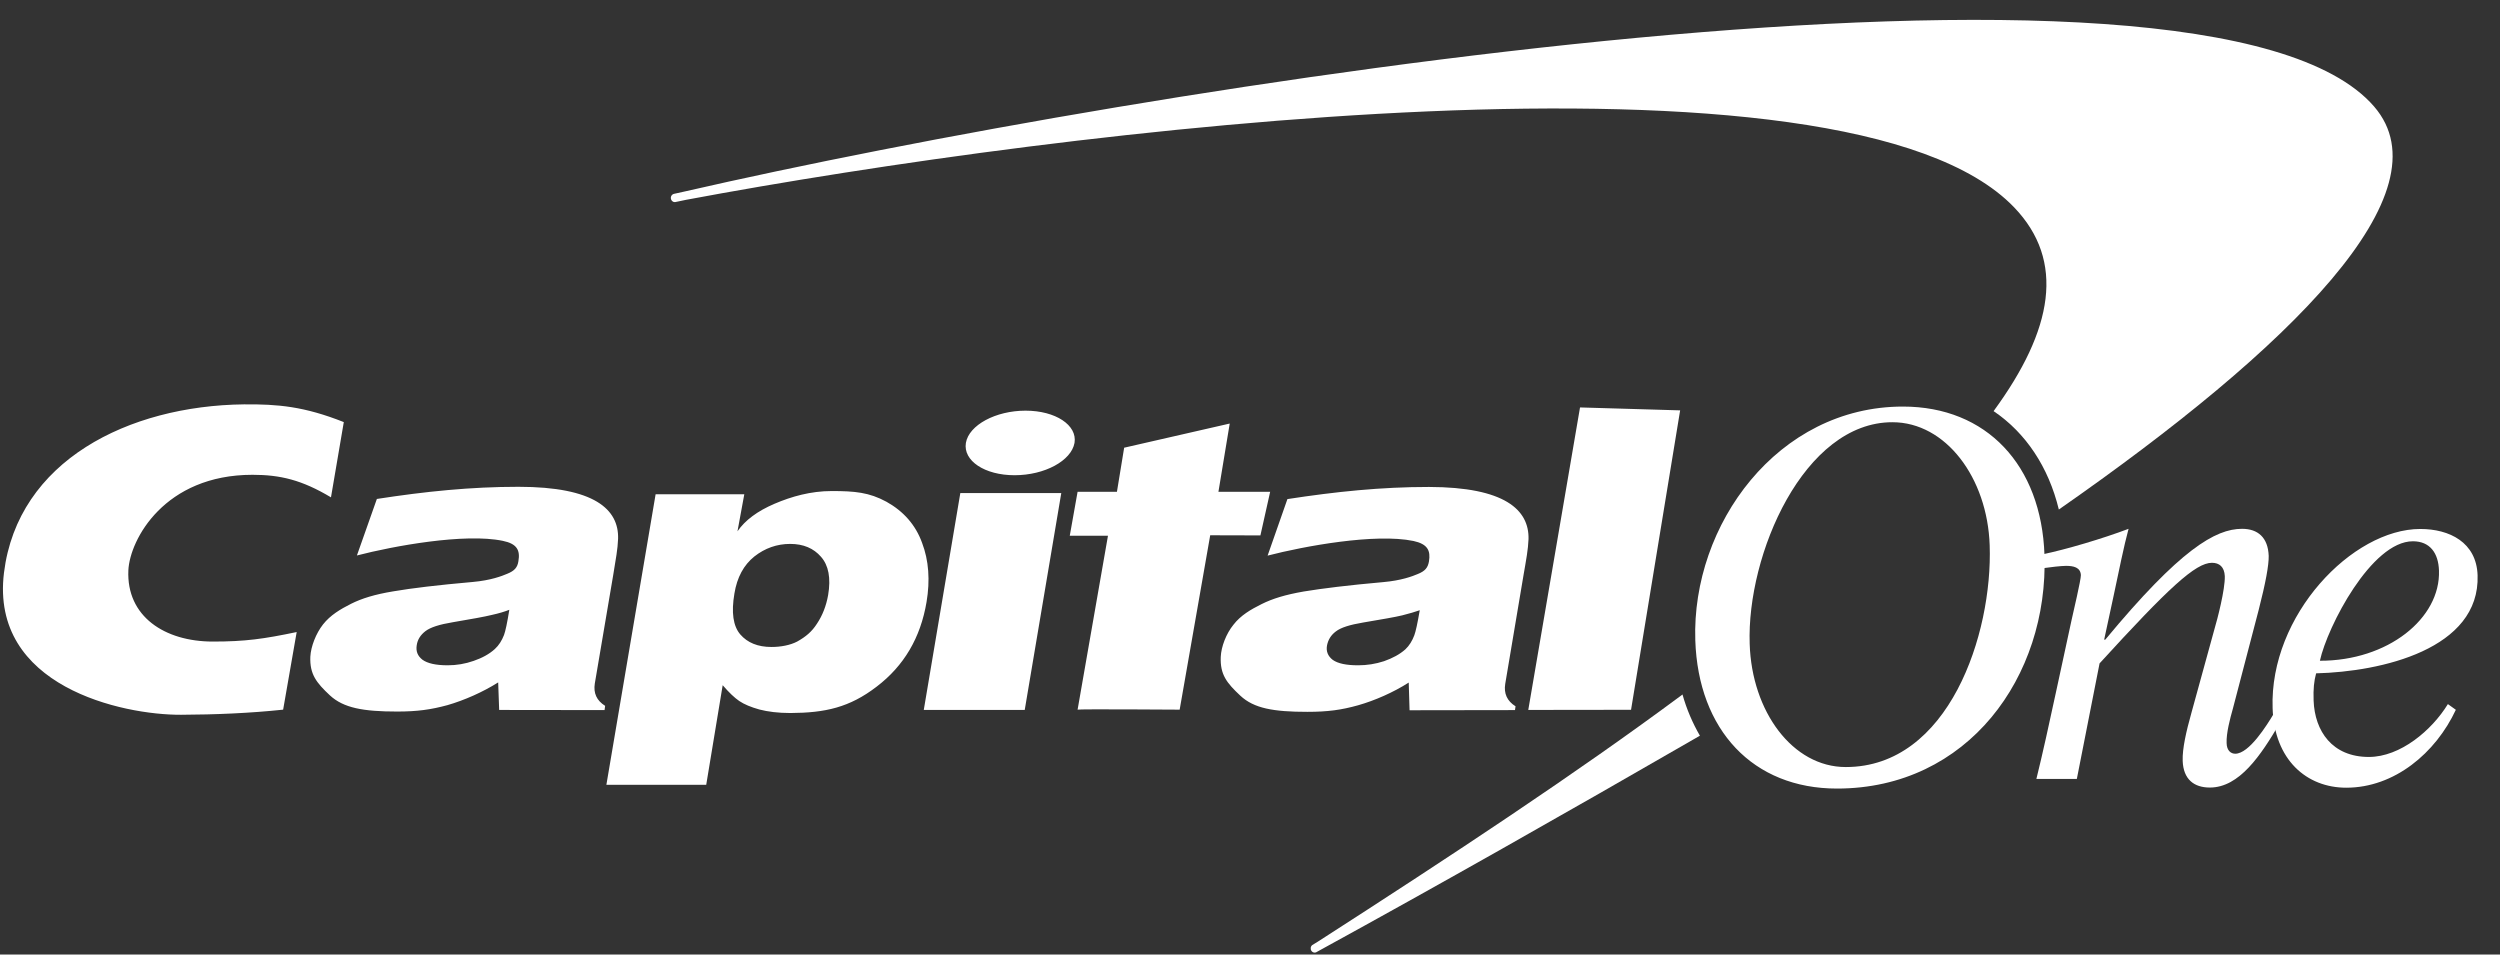
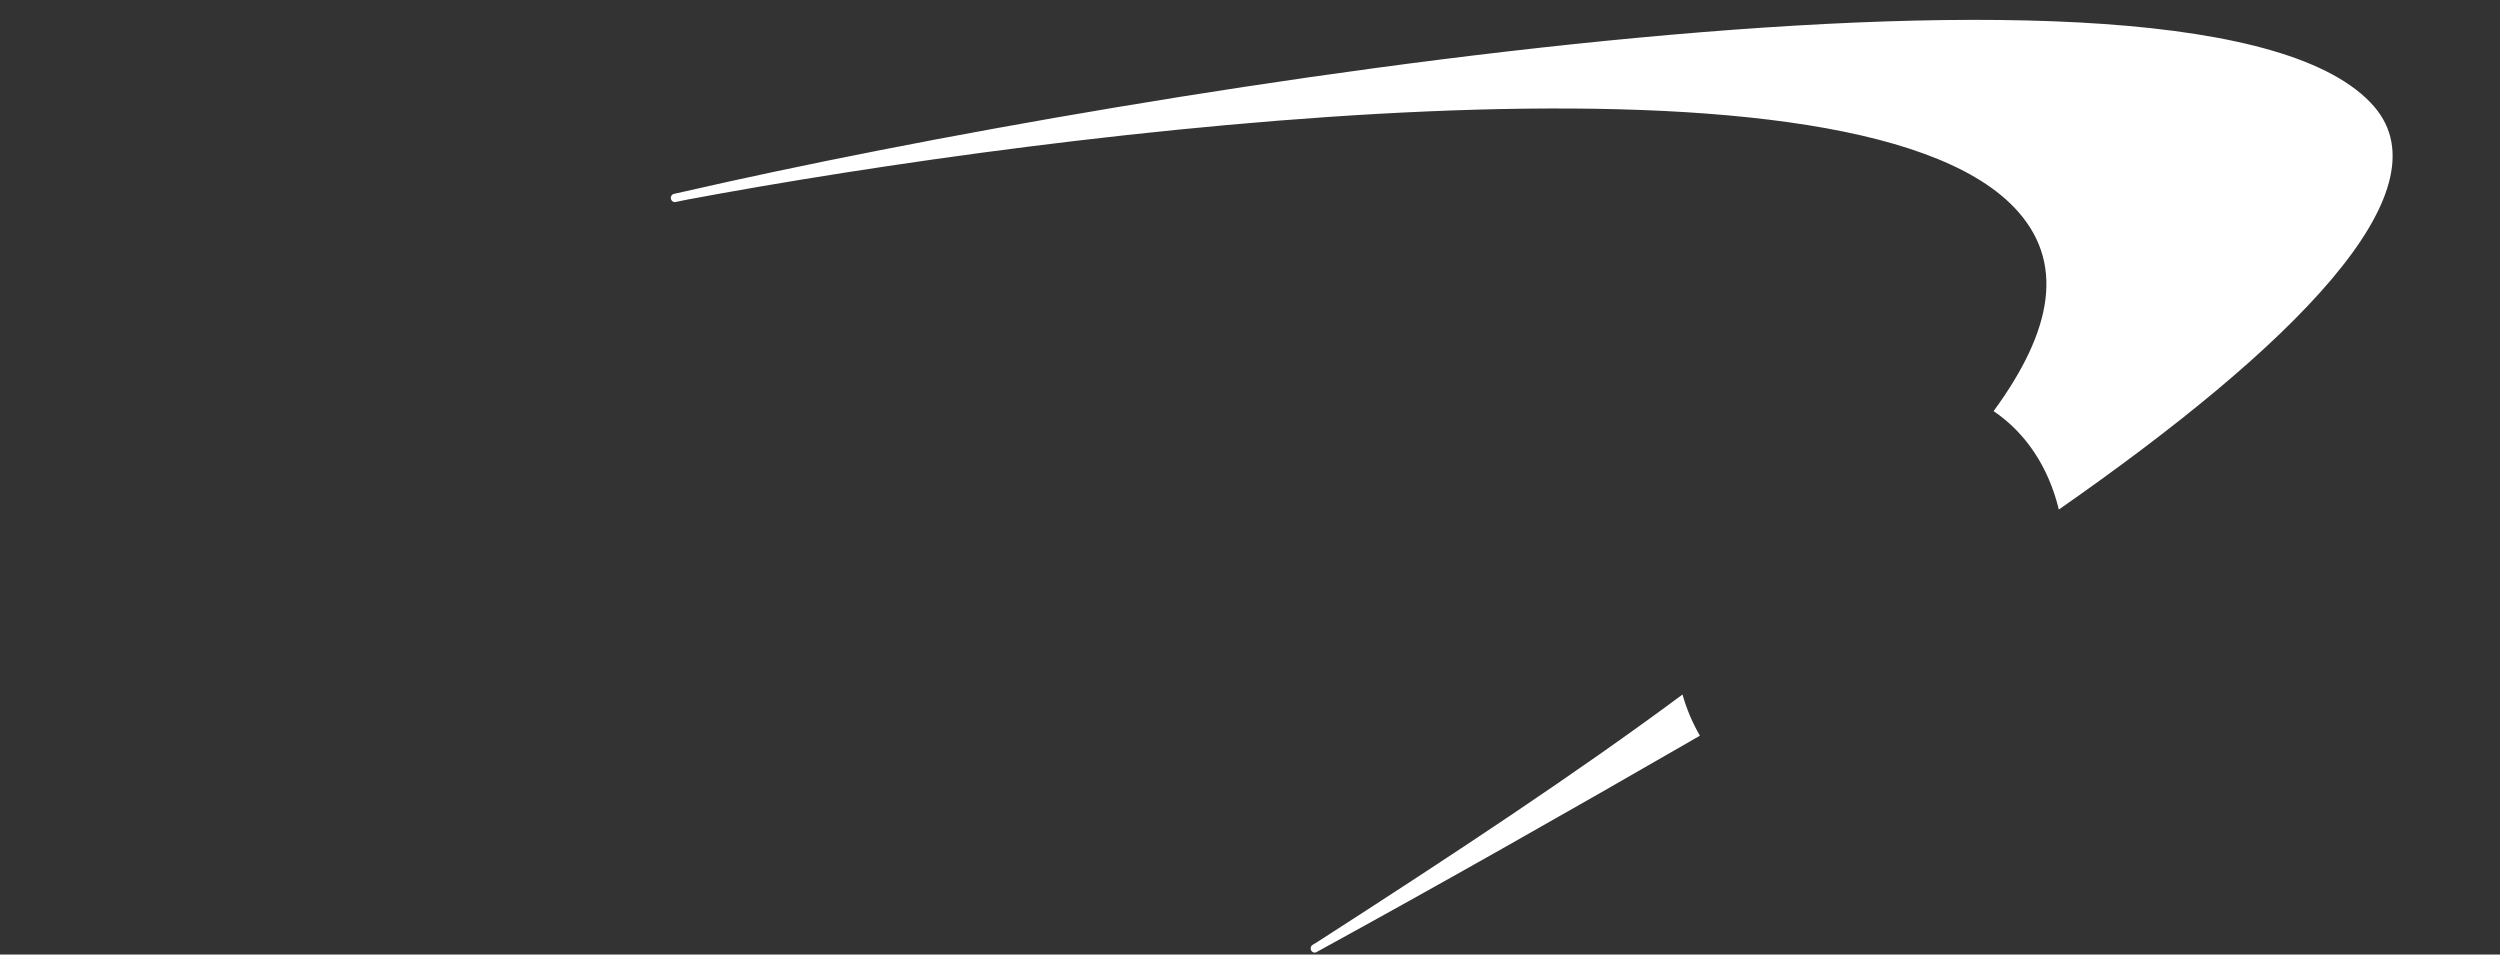
<svg xmlns="http://www.w3.org/2000/svg" width="110" height="42" viewBox="0 0 110 42" fill="none">
  <rect x="0" y="0" width="110" height="42" fill="#333333" stroke="none" />
  <path d="M74.029 30.555C74.023 30.562 74.017 30.562 74.017 30.568C69.378 34.015 63.887 37.636 57.978 41.437L57.745 41.579C57.665 41.636 57.647 41.752 57.702 41.836C57.757 41.92 57.867 41.939 57.947 41.881L58.144 41.772C63.156 39.027 68.912 35.767 74.704 32.424C74.734 32.404 74.765 32.385 74.796 32.372C74.477 31.818 74.213 31.212 74.029 30.555ZM104.462 4.689C97.154 -3.777 50.124 3.838 30.128 8.425L29.662 8.528C29.563 8.548 29.502 8.644 29.52 8.741C29.539 8.844 29.631 8.909 29.723 8.889L30.183 8.793C46.749 5.694 81.208 1.403 88.62 9.121C90.884 11.479 90.344 14.507 87.718 18.089C89.129 19.043 90.135 20.544 90.589 22.419C100.836 15.28 107.714 8.458 104.462 4.689Z" fill="white" />
-   <path d="M76.986 28.332C77.078 31.308 78.876 33.75 81.213 33.75C85.748 33.75 87.68 27.901 87.546 23.996C87.447 21.013 85.607 18.578 83.269 18.578C79.373 18.572 76.851 24.396 76.986 28.332ZM74.593 28.171C74.427 23.088 78.219 17.889 83.729 17.889C87.41 17.889 89.822 20.466 89.957 24.415C90.135 29.775 86.588 34.697 80.827 34.697C77.133 34.697 74.722 32.127 74.593 28.171ZM22.41 26.831C22.214 26.908 21.963 26.986 21.644 27.056C21.331 27.134 20.754 27.237 19.919 27.379C19.343 27.475 18.944 27.598 18.717 27.772C18.502 27.939 18.373 28.139 18.336 28.39C18.294 28.654 18.373 28.86 18.588 29.028C18.809 29.189 19.177 29.273 19.699 29.273C20.091 29.273 20.472 29.208 20.84 29.079C21.214 28.951 21.533 28.777 21.772 28.558C21.95 28.396 22.079 28.19 22.177 27.939C22.239 27.772 22.318 27.404 22.41 26.831ZM27.196 23.706C27.178 24.17 27.098 24.583 26.982 25.298L26.172 30.072C26.104 30.497 26.252 30.825 26.626 31.057L26.601 31.244L21.963 31.238L21.92 30.026C21.245 30.452 20.429 30.812 19.692 31.025C18.956 31.225 18.361 31.308 17.471 31.308C15.974 31.308 15.115 31.148 14.52 30.6C13.919 30.039 13.624 29.666 13.655 28.893C13.679 28.448 13.9 27.875 14.213 27.475C14.532 27.069 14.974 26.805 15.447 26.567C15.925 26.328 16.49 26.154 17.306 26.019C18.128 25.878 19.269 25.742 20.797 25.607C21.601 25.536 22.091 25.343 22.319 25.246C22.638 25.117 22.767 24.969 22.809 24.698C22.895 24.209 22.748 23.925 22.122 23.797C20.453 23.449 17.318 24.022 15.704 24.441L16.582 21.954C18.711 21.625 20.705 21.419 22.809 21.419C26.166 21.419 27.233 22.418 27.196 23.706ZM40.646 31.238L42.254 21.696H46.696L45.088 31.238H40.646ZM42.499 19.487C42.634 18.701 43.812 18.069 45.125 18.069C46.444 18.069 47.407 18.707 47.279 19.487C47.138 20.273 45.966 20.91 44.64 20.91C43.327 20.91 42.37 20.273 42.499 19.487ZM62.469 26.85C62.266 26.921 62.009 26.998 61.696 27.076C61.383 27.153 60.806 27.25 59.972 27.392C59.401 27.488 58.996 27.611 58.775 27.785C58.56 27.946 58.438 28.152 58.389 28.396C58.34 28.661 58.431 28.873 58.64 29.034C58.867 29.195 59.235 29.273 59.757 29.273C60.143 29.273 60.524 29.215 60.898 29.092C61.279 28.957 61.591 28.79 61.837 28.57C62.009 28.409 62.138 28.197 62.23 27.952C62.291 27.791 62.371 27.424 62.469 26.85ZM67.255 23.719C67.236 24.19 67.156 24.602 67.034 25.311L66.23 30.091C66.162 30.51 66.31 30.845 66.684 31.077L66.659 31.244L62.021 31.251L61.984 30.033C61.309 30.465 60.487 30.825 59.757 31.032C59.02 31.238 58.425 31.321 57.523 31.321C56.026 31.321 55.173 31.167 54.578 30.613C53.971 30.046 53.682 29.679 53.713 28.905C53.732 28.454 53.952 27.881 54.272 27.488C54.59 27.076 55.032 26.818 55.511 26.58C55.989 26.341 56.554 26.167 57.364 26.026C58.186 25.89 59.334 25.749 60.861 25.613C61.659 25.543 62.15 25.356 62.377 25.259C62.702 25.13 62.825 24.982 62.874 24.705C62.954 24.222 62.812 23.938 62.193 23.803C60.511 23.455 57.389 24.029 55.775 24.447L56.646 21.96C58.781 21.632 60.769 21.426 62.874 21.426C66.218 21.432 67.285 22.437 67.255 23.719ZM13.054 27.81C11.605 28.113 10.796 28.229 9.366 28.229C7.243 28.229 5.556 27.121 5.648 25.091C5.715 23.739 7.237 20.891 11.109 20.891C12.33 20.891 13.281 21.116 14.563 21.883L15.127 18.572C13.385 17.882 12.231 17.779 10.734 17.792C5.654 17.85 0.782 20.273 0.175 25.201C-0.439 30.207 5.384 31.463 7.967 31.45C9.458 31.444 11.01 31.379 12.458 31.225L13.054 27.81ZM49.144 21.645L49.463 19.699L54.108 18.636L53.611 21.638H55.887L55.458 23.558L53.249 23.552L51.905 31.225C51.905 31.225 47.432 31.193 47.414 31.225L48.751 23.571H47.07L47.414 21.638H49.144V21.645ZM67.244 31.237L69.521 17.927L73.926 18.056L71.766 31.231L67.244 31.237ZM34.768 23.932C34.185 23.932 33.657 24.119 33.191 24.486C32.725 24.86 32.43 25.401 32.314 26.116C32.172 26.947 32.258 27.546 32.571 27.913C32.89 28.281 33.344 28.467 33.946 28.467C34.351 28.467 34.768 28.39 35.075 28.229C35.455 28.016 35.719 27.797 35.946 27.443C36.191 27.076 36.351 26.663 36.437 26.187C36.566 25.433 36.455 24.872 36.124 24.499C35.799 24.125 35.351 23.932 34.768 23.932ZM26.681 34.53L28.847 21.748H32.749L32.449 23.378C32.786 22.888 33.326 22.489 34.075 22.167C34.829 21.844 35.676 21.606 36.596 21.606C37.615 21.606 38.241 21.664 39.002 22.076C39.756 22.495 40.29 23.101 40.572 23.887C40.867 24.66 40.928 25.536 40.769 26.483C40.505 28.061 39.775 29.298 38.572 30.213C37.382 31.128 36.308 31.366 34.78 31.373C34.24 31.373 33.786 31.315 33.412 31.218C33.044 31.115 32.749 30.993 32.528 30.845C32.314 30.697 32.087 30.484 31.798 30.149L31.074 34.53H26.681ZM107.315 25.104C107.29 24.338 106.922 23.816 106.167 23.816C104.345 23.816 102.406 27.566 102.075 29.073C105.063 29.079 107.388 27.211 107.315 25.104ZM107.707 30.98L108.057 31.231C107.168 33.132 105.357 34.659 103.235 34.659C101.498 34.659 100.068 33.441 99.995 31.16C99.854 27.069 103.504 23.275 106.493 23.275C107.775 23.275 108.965 23.861 109.014 25.311C109.125 28.564 104.775 29.556 101.909 29.627C101.817 29.968 101.78 30.31 101.799 30.825C101.848 32.172 102.621 33.306 104.229 33.306C105.615 33.306 107.002 32.133 107.707 30.98Z" fill="white" />
-   <path d="M89.89 25.001C90.197 24.956 90.694 24.898 90.908 24.898C91.233 24.898 91.54 24.962 91.559 25.304C91.565 25.504 91.221 26.953 91.148 27.288L90.454 30.497C90.172 31.811 89.871 33.183 89.601 34.272H91.381L92.381 29.189C95.43 25.852 96.608 24.763 97.326 24.763C97.651 24.763 97.872 24.943 97.891 25.349C97.909 25.935 97.559 27.269 97.443 27.655L96.424 31.36C96.191 32.191 96.019 32.945 96.038 33.479C96.068 34.291 96.535 34.652 97.234 34.652C98.535 34.652 99.48 33.228 100.302 31.83L100.063 31.373C99.731 31.933 98.958 33.164 98.351 33.164C98.161 33.164 97.977 33.028 97.971 32.693C97.952 32.262 98.124 31.611 98.247 31.179L99.382 26.837C99.689 25.639 99.83 24.872 99.823 24.46C99.793 23.648 99.345 23.268 98.651 23.268C97.48 23.268 95.927 24.17 92.632 28.145H92.583L93.001 26.206C93.228 25.143 93.448 24.035 93.657 23.268C92.516 23.7 90.884 24.183 89.877 24.389L89.89 25.001Z" fill="white" />
</svg>